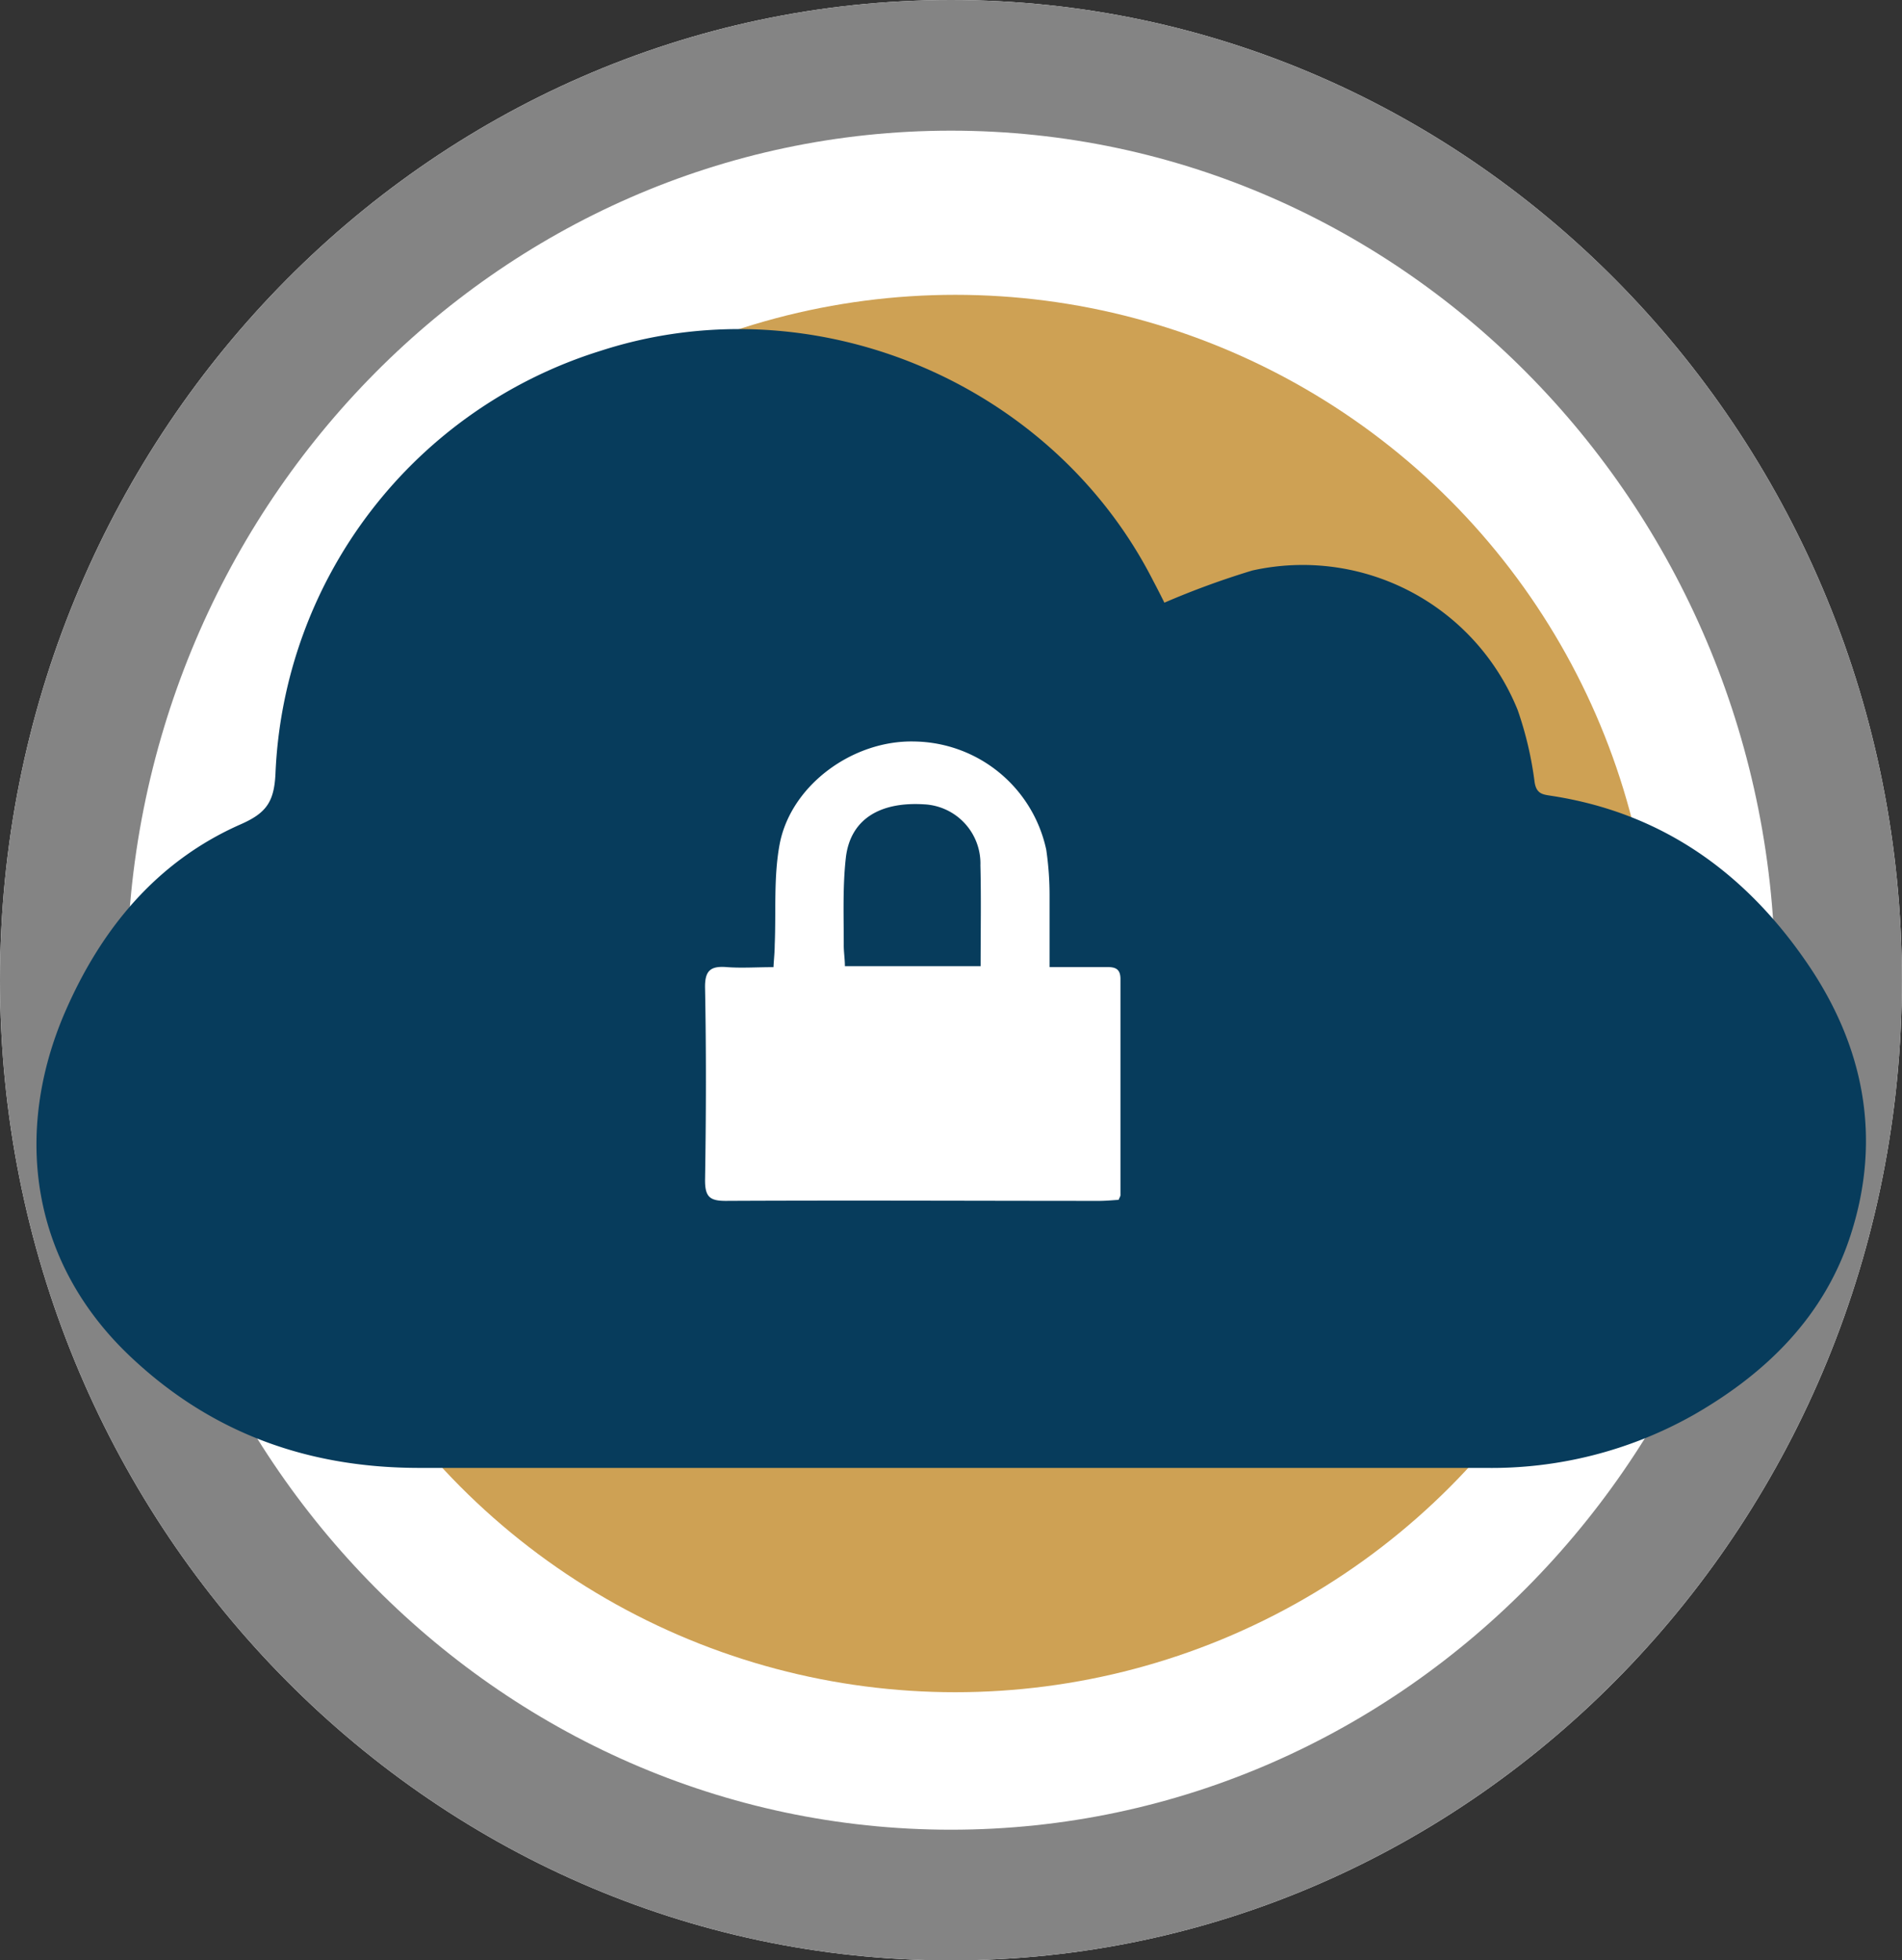
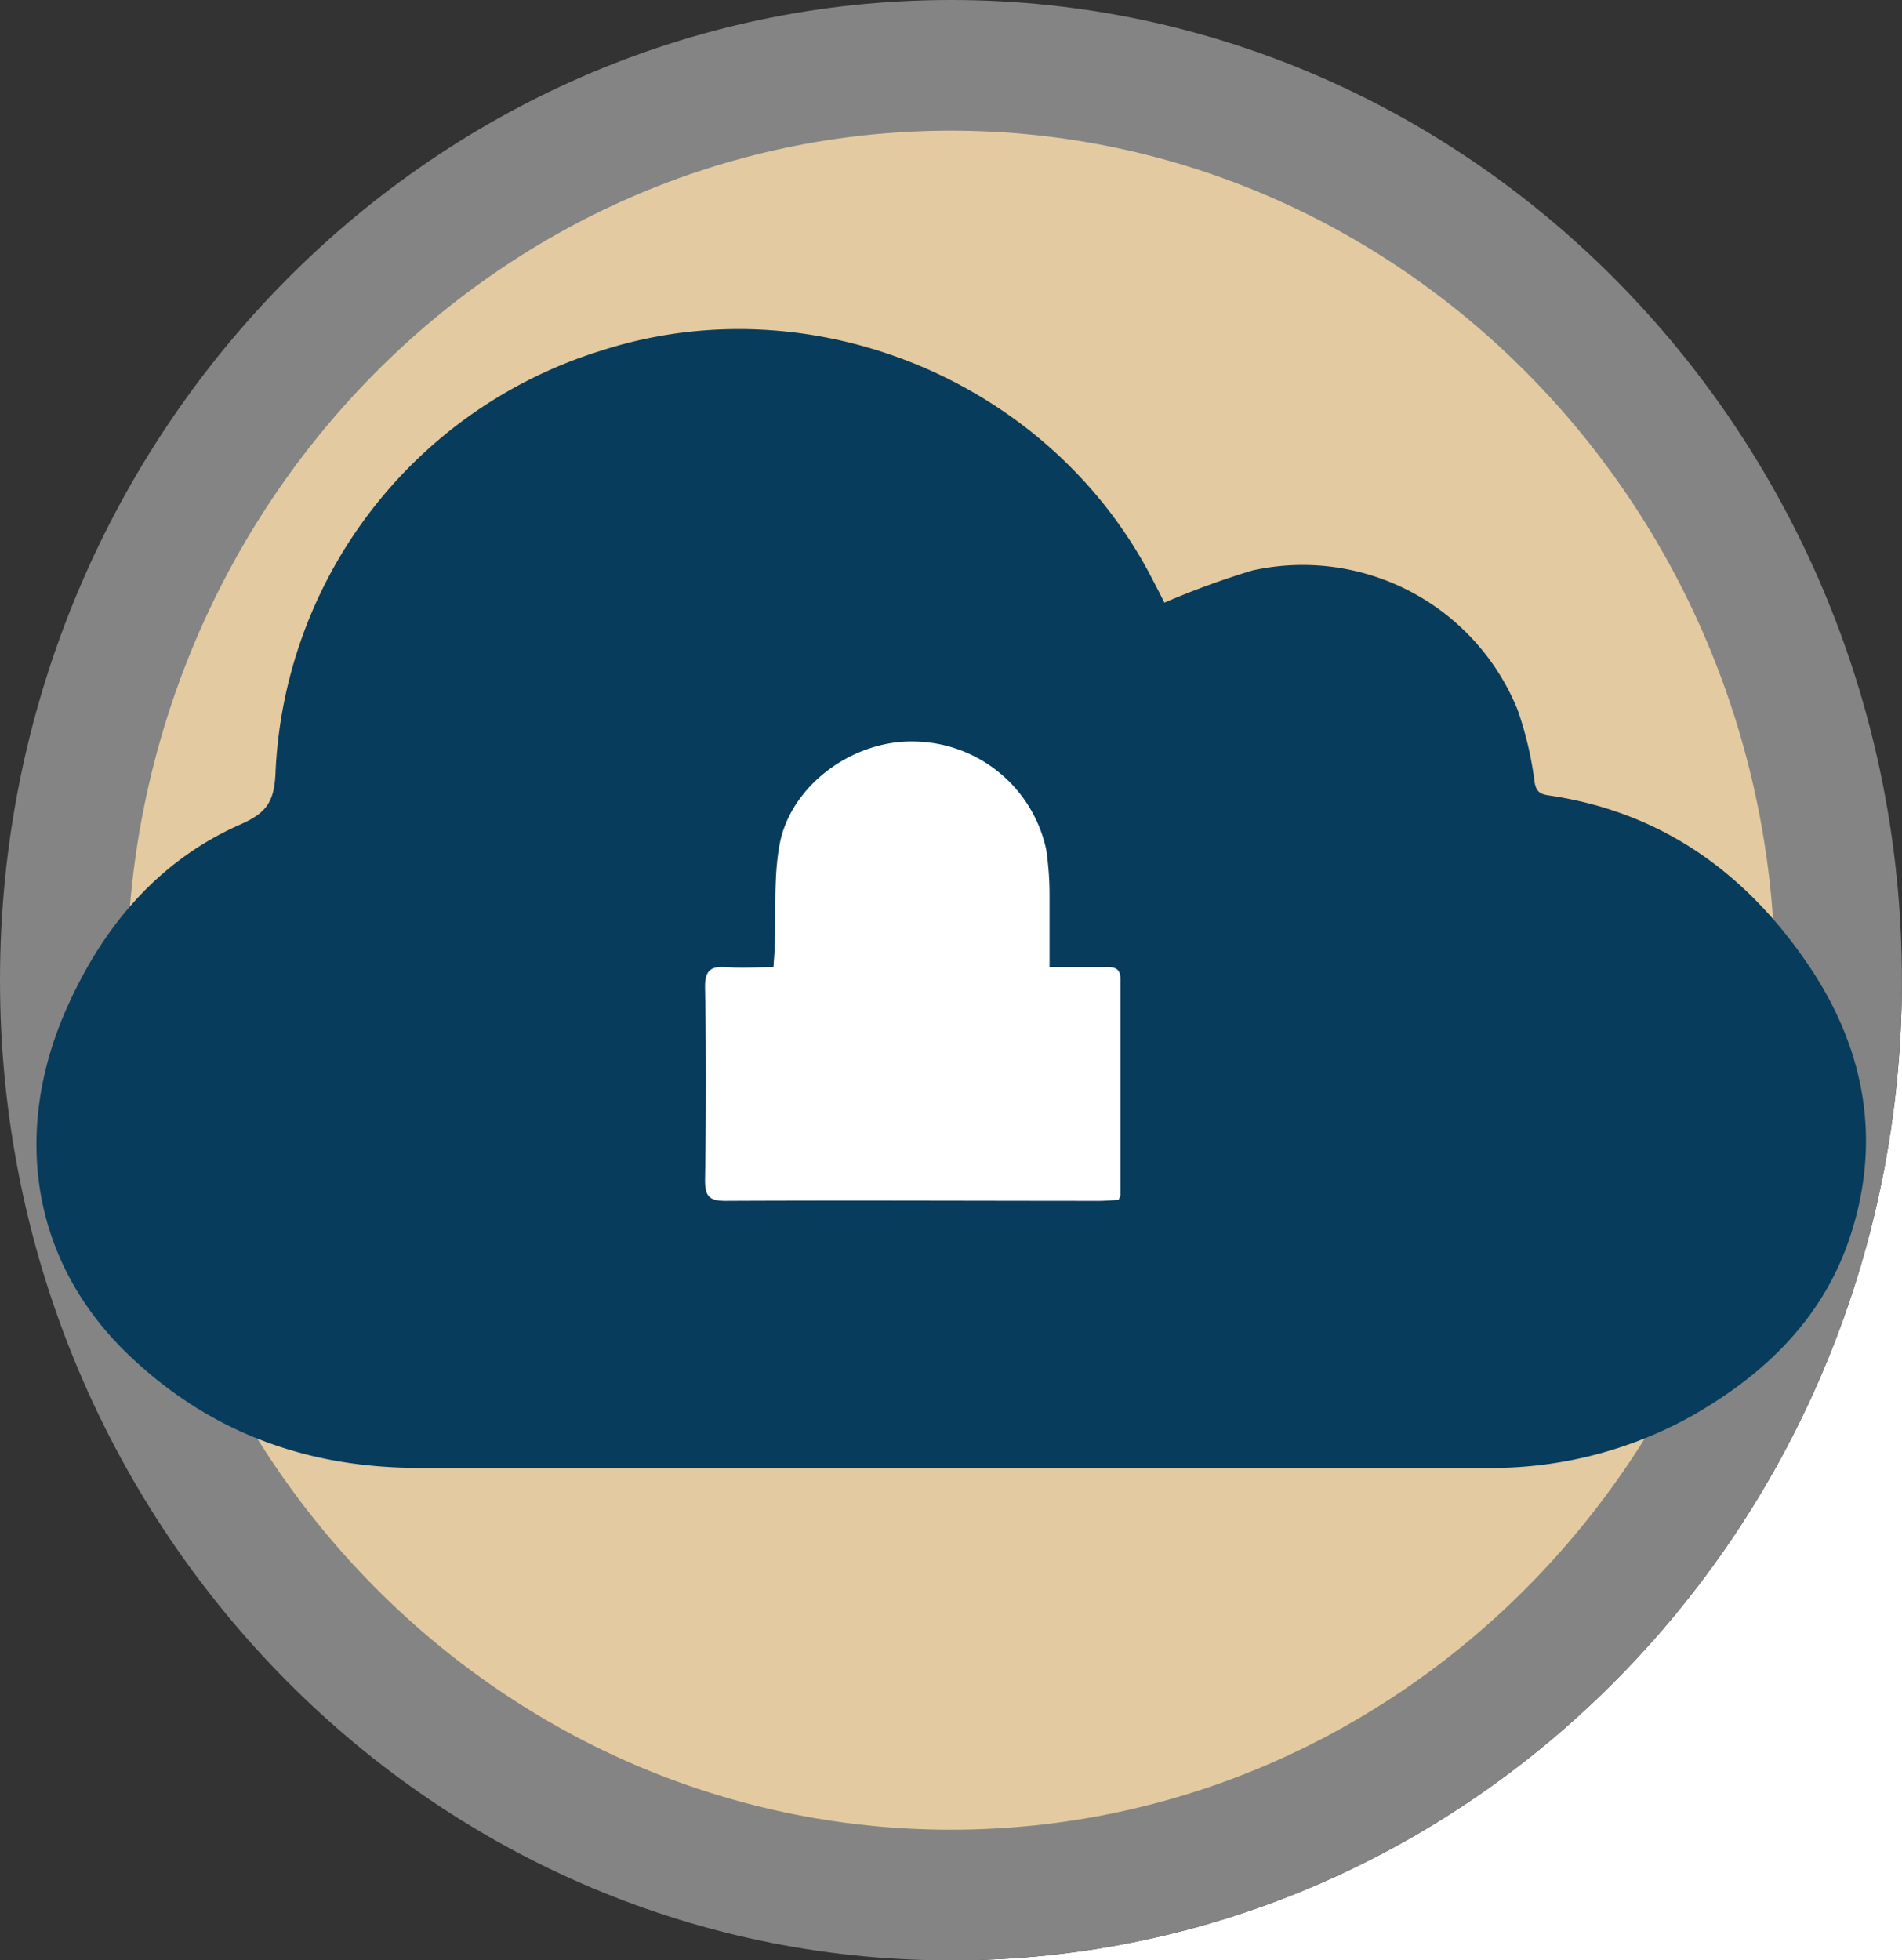
<svg xmlns="http://www.w3.org/2000/svg" viewBox="0 0 184.01 189.64">
  <rect x="0" y="0" width="184.01" height="189.64" fill="#333333" stroke="none" />
  <defs>
    <style>.cls-1{fill:#e3caa0;}.cls-2{fill:none;stroke:#cea154;stroke-miterlimit:10;stroke-width:0.56px;}.cls-3{fill:#fff;}.cls-4{fill:#848484;}.cls-5{fill:#cea154;}.cls-6{fill:#073c5c;}</style>
  </defs>
  <title>Asset 1</title>
  <g id="Layer_2" data-name="Layer 2">
    <g id="Layer_1-2" data-name="Layer 1">
      <path class="cls-1" d="M92,183.32c47.35,0,85.87-39.7,85.87-88.5S139.35,6.32,92,6.32,6.13,46,6.13,94.82s38.52,88.5,85.87,88.5" />
      <path class="cls-2" d="M92,183.32c47.35,0,85.87-39.7,85.87-88.5S139.35,6.32,92,6.32,6.13,46,6.13,94.82s38.52,88.5,85.87,88.5" />
-       <path class="cls-3" d="M92,189.64c50.73,0,92-42.54,92-94.82S142.73,0,92,0,0,42.54,0,94.82s41.27,94.82,92,94.82" />
+       <path class="cls-3" d="M92,189.64c50.73,0,92-42.54,92-94.82s41.27,94.82,92,94.82" />
      <path class="cls-4" d="M92,189.64c-50.73,0-92-42.54-92-94.82S41.27,0,92,0s92,42.53,92,94.82-41.28,94.82-92,94.82m0-177c-44,0-79.73,36.87-79.73,82.18S48,177,92,177s79.74-36.86,79.74-82.17S136,12.64,92,12.64" />
-       <circle class="cls-5" cx="92.42" cy="96.11" r="67.59" />
      <ellipse class="cls-3" cx="89.61" cy="98.71" rx="33.24" ry="30.47" />
      <path class="cls-6" d="M112.65,58.3a80.46,80.46,0,0,1,8.5-3.11,22.43,22.43,0,0,1,25.68,13.5,34.26,34.26,0,0,1,1.64,7c.18,1.07.73,1.16,1.52,1.28,10.69,1.61,18.75,7.35,24.76,16.08,5.58,8.08,7.34,17,4.29,26.42-2.54,7.88-8.17,13.39-15.24,17.43A39.78,39.78,0,0,1,143.66,142q-51.55,0-103.11,0C30,142,20.76,138.76,13,131.59c-10.09-9.24-11.76-22-6.71-33.68,3.47-8,8.84-14.58,17-18.17,2.46-1.08,3.23-2.16,3.36-4.88A44.81,44.81,0,0,1,58.13,33.93c20.53-6.65,43.69,3,53.48,22.34C112,57,112.36,57.72,112.65,58.3Zm-4.43,57.77c.1-.25.18-.35.18-.45,0-7,0-13.94,0-20.91,0-1-.51-1.17-1.34-1.16-1.79,0-3.58,0-5.52,0,0-2.41,0-4.6,0-6.78a30.35,30.35,0,0,0-.32-4.57A13.24,13.24,0,0,0,88.44,71.73c-5.9-.14-11.88,4.18-13,9.87-.61,3.19-.35,6.54-.49,9.82,0,.68-.08,1.37-.12,2.14-1.62,0-3.05.1-4.46,0-1.61-.14-2.19.3-2.16,2,.12,6.2.1,12.41,0,18.61,0,1.6.45,2,2,2,12.08-.06,24.15,0,36.23,0C107.11,116.16,107.7,116.1,108.22,116.07Z" />
-       <path class="cls-6" d="M94.87,93.46H81.74c0-.71-.12-1.4-.11-2.09,0-2.79-.11-5.61.2-8.38.42-3.69,3.23-5.46,7.6-5.18a5.73,5.73,0,0,1,5.42,5.9C94.93,86.89,94.87,90.07,94.87,93.46Z" />
    </g>
  </g>
</svg>